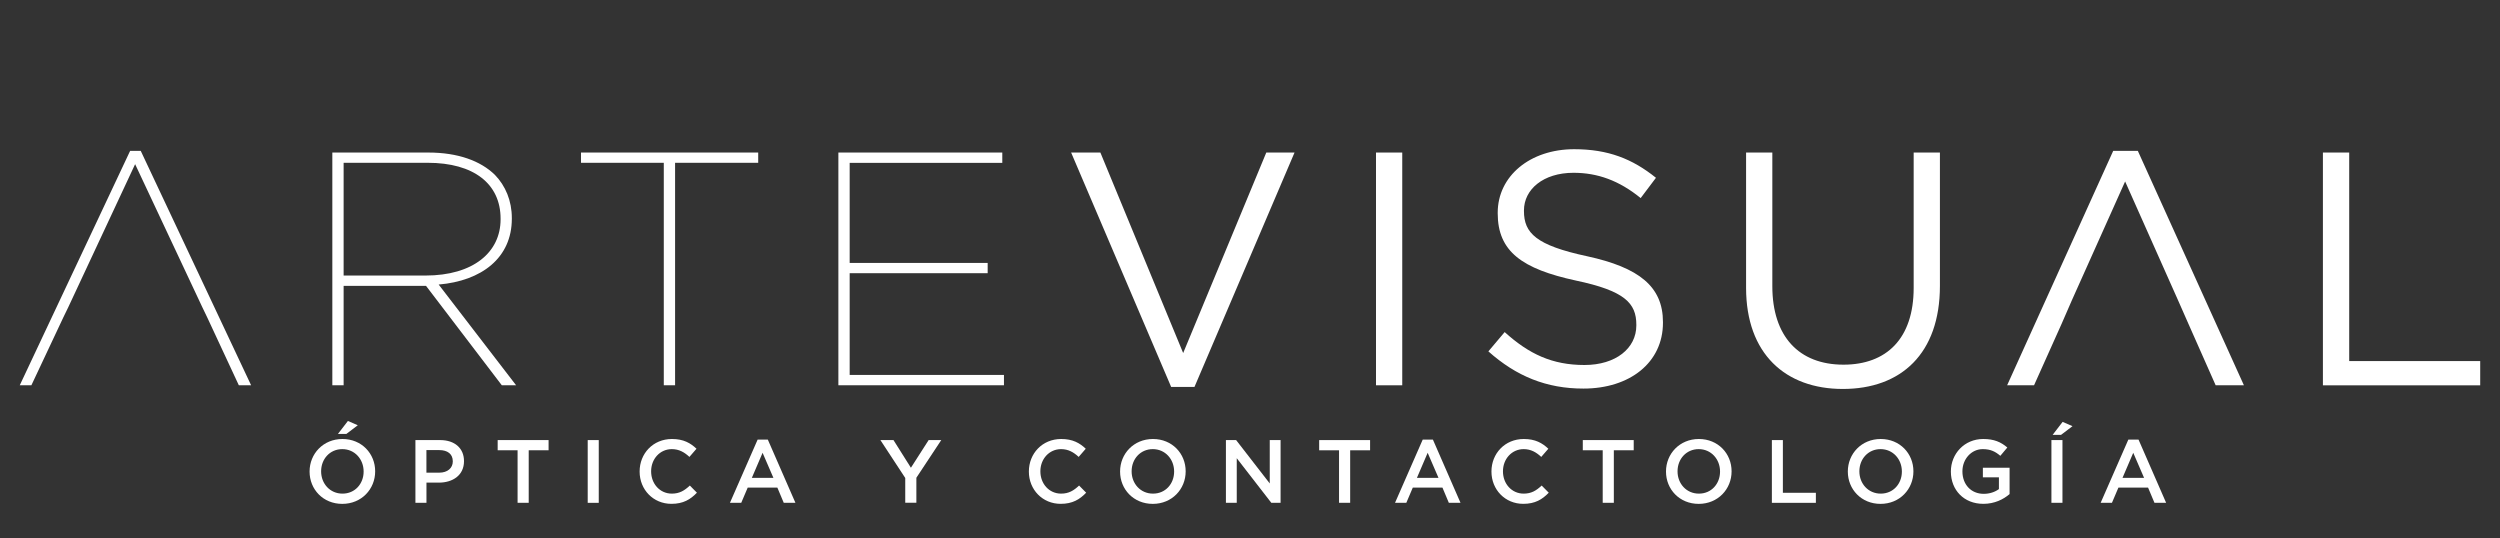
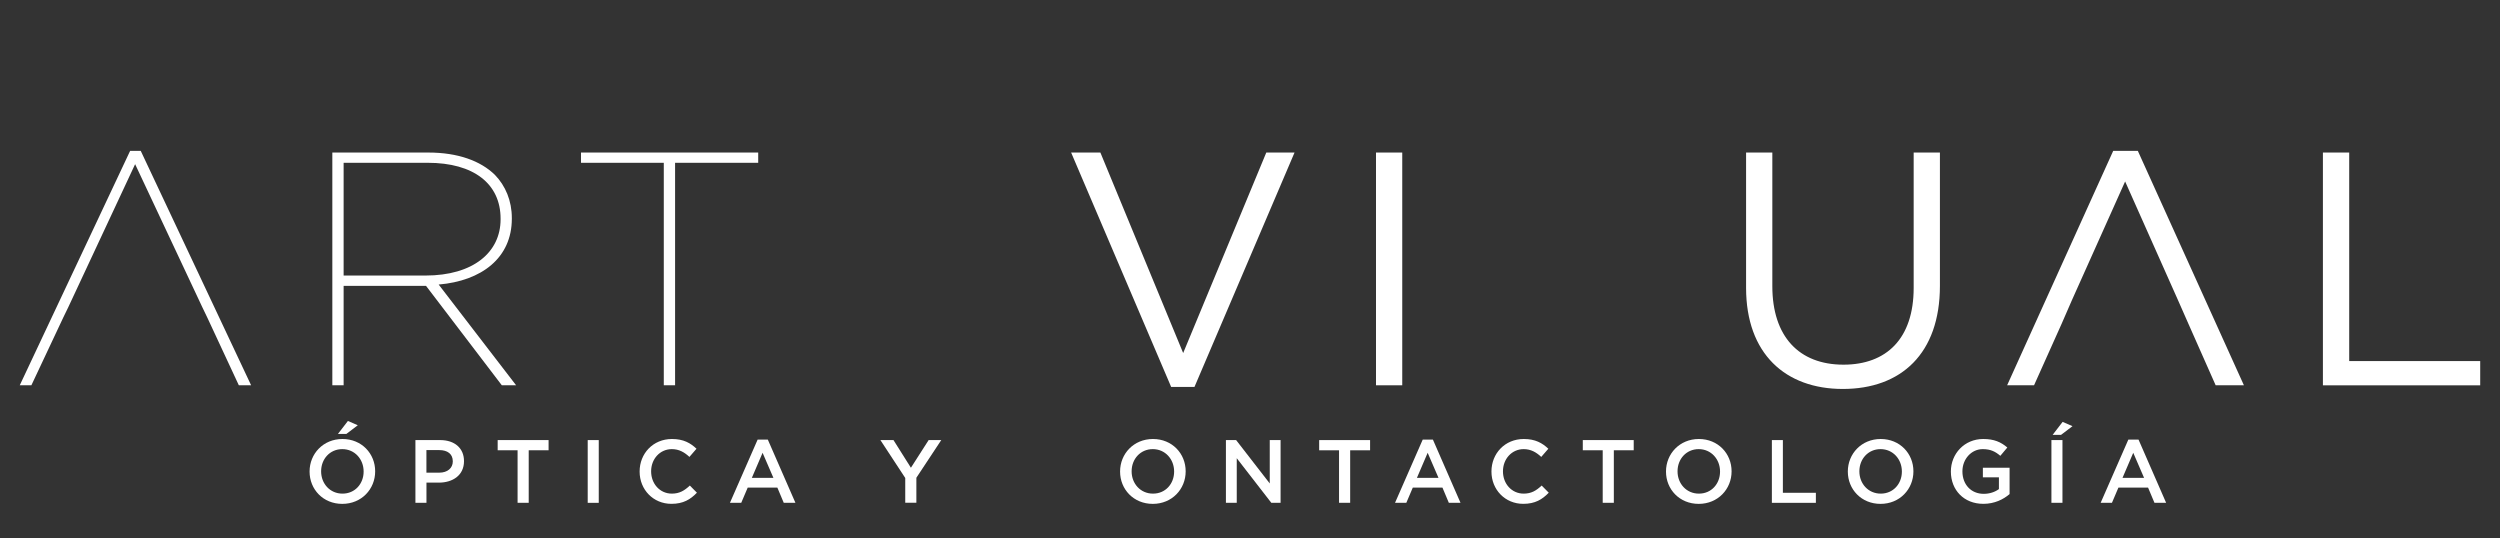
<svg xmlns="http://www.w3.org/2000/svg" version="1.1" id="Capa_1" x="0px" y="0px" viewBox="0 0 600 129.15" style="enable-background:new 0 0 600 129.15;" xml:space="preserve">
  <rect x="0" y="0" width="600" height="129.15" fill="#333333" stroke="none" />
  <style type="text/css">
	.st0{fill:#FFFFFF;}
</style>
  <g>
    <path class="st0" d="M48.55,73.72L32.43,39.4L16.39,73.72l-1.2,2.47L7.53,92.47H4.74l26.49-56.26h2.55l26.49,56.26h-2.95   l-7.58-16.28L48.55,73.72z" />
    <path class="st0" d="M79.75,36.61h23.06c7.1,0,12.53,2,15.96,5.35c2.55,2.63,4.07,6.22,4.07,10.37v0.16   c0,9.42-7.26,14.92-17.56,15.8l18.59,24.18h-3.43l-18.19-23.86H82.47v23.86h-2.71V36.61z M102.1,66.13   c11.49,0,18.04-5.59,18.04-13.49v-0.16c0-8.38-6.46-13.41-17.48-13.41H82.47v27.05H102.1z" />
    <path class="st0" d="M159.31,39.08h-19.87v-2.47h42.53v2.47h-19.95v53.39h-2.71V39.08z" />
-     <path class="st0" d="M201.21,36.61h39.34v2.47h-36.63V63.1h33.12v2.47h-33.12v24.42h37.03v2.47h-39.74V36.61z" />
    <path class="st0" d="M257.07,36.61h7.02l19.87,48.12l19.95-48.12h6.78l-24.02,56.26h-5.59L257.07,36.61z" />
    <path class="st0" d="M330.24,36.61h6.3v55.86h-6.3V36.61z" />
-     <path class="st0" d="M357.21,84.33l3.91-4.63c5.83,5.27,11.41,7.9,19.15,7.9c7.5,0,12.45-3.99,12.45-9.5v-0.16   c0-5.19-2.79-8.14-14.52-10.61c-12.85-2.79-18.75-6.94-18.75-16.12v-0.16c0-8.78,7.74-15.24,18.35-15.24   c8.14,0,13.97,2.31,19.63,6.86l-3.67,4.87c-5.19-4.23-10.37-6.07-16.12-6.07c-7.26,0-11.89,3.99-11.89,9.02v0.16   c0,5.27,2.87,8.22,15.16,10.85c12.45,2.71,18.2,7.26,18.2,15.8v0.16c0,9.58-7.98,15.8-19.07,15.8   C371.18,93.27,363.92,90.31,357.21,84.33z" />
    <path class="st0" d="M419.06,69.09V36.61h6.3v32.08c0,12.05,6.38,18.83,17.08,18.83c10.29,0,16.84-6.23,16.84-18.43V36.61h6.3v32   c0,16.28-9.34,24.74-23.3,24.74C428.48,93.35,419.06,84.89,419.06,69.09z" />
    <path class="st0" d="M522.72,72.04l-12.69-28.49l-12.77,28.49l-2.47,5.67l-6.62,14.76h-6.46l25.46-56.26h5.91l25.46,56.26h-6.78   l-6.54-14.76L522.72,72.04z" />
    <path class="st0" d="M557.51,36.61h6.3v50.04h31.44v5.83h-37.75V36.61z" />
  </g>
  <g>
    <path class="st0" d="M74.3,113.19v-0.04c0-4.24,3.27-7.79,7.89-7.79s7.85,3.51,7.85,7.74v0.04c0,4.24-3.27,7.79-7.89,7.79   C77.52,120.93,74.3,117.42,74.3,113.19z M87.27,113.19v-0.04c0-2.93-2.13-5.36-5.12-5.36c-2.99,0-5.08,2.39-5.08,5.31v0.04   c0,2.93,2.13,5.33,5.12,5.33C85.18,118.48,87.27,116.11,87.27,113.19z M83.5,101.03l2.37,1.03l-2.75,2.09h-2.02L83.5,101.03z" />
    <path class="st0" d="M99.7,105.62h5.94c3.53,0,5.72,2,5.72,5.03v0.04c0,3.38-2.71,5.14-6.02,5.14h-2.99v4.84H99.7V105.62z    M105.42,113.44c2,0,3.25-1.12,3.25-2.69v-0.04c0-1.76-1.27-2.69-3.25-2.69h-3.08v5.42H105.42z" />
    <path class="st0" d="M124.21,108.07h-4.77v-2.45h12.22v2.45h-4.77v12.6h-2.67V108.07z" />
    <path class="st0" d="M141.05,105.62h2.65v15.06h-2.65V105.62z" />
    <path class="st0" d="M153.51,113.19v-0.04c0-4.28,3.2-7.79,7.76-7.79c2.77,0,4.45,0.97,5.89,2.34l-1.7,1.96   c-1.2-1.12-2.49-1.87-4.22-1.87c-2.86,0-4.97,2.37-4.97,5.31v0.04c0,2.95,2.09,5.33,4.97,5.33c1.85,0,3.03-0.73,4.32-1.94l1.7,1.72   c-1.57,1.63-3.29,2.67-6.11,2.67C156.78,120.93,153.51,117.51,153.51,113.19z" />
    <path class="st0" d="M181.83,105.51h2.45l6.62,15.16h-2.8l-1.53-3.64h-7.12l-1.55,3.64h-2.71L181.83,105.51z M185.62,114.69   l-2.6-6.02l-2.58,6.02H185.62z" />
    <path class="st0" d="M217.27,114.73l-5.98-9.12h3.14l4.19,6.65l4.26-6.65h3.03l-5.98,9.05v6h-2.67V114.73z" />
-     <path class="st0" d="M246.93,113.19v-0.04c0-4.28,3.2-7.79,7.76-7.79c2.77,0,4.45,0.97,5.89,2.34l-1.7,1.96   c-1.2-1.12-2.49-1.87-4.22-1.87c-2.86,0-4.97,2.37-4.97,5.31v0.04c0,2.95,2.09,5.33,4.97,5.33c1.85,0,3.03-0.73,4.32-1.94l1.7,1.72   c-1.57,1.63-3.29,2.67-6.11,2.67C250.2,120.93,246.93,117.51,246.93,113.19z" />
-     <path class="st0" d="M268.82,113.19v-0.04c0-4.24,3.27-7.79,7.89-7.79c4.62,0,7.85,3.51,7.85,7.74v0.04c0,4.24-3.27,7.79-7.89,7.79   C272.05,120.93,268.82,117.42,268.82,113.19z M281.79,113.19v-0.04c0-2.93-2.13-5.36-5.12-5.36c-2.99,0-5.08,2.39-5.08,5.31v0.04   c0,2.93,2.13,5.33,5.12,5.33C279.71,118.48,281.79,116.11,281.79,113.19z" />
+     <path class="st0" d="M268.82,113.19v-0.04c0-4.24,3.27-7.79,7.89-7.79c4.62,0,7.85,3.51,7.85,7.74v0.04c0,4.24-3.27,7.79-7.89,7.79   C272.05,120.93,268.82,117.42,268.82,113.19z M281.79,113.19v-0.04c0-2.93-2.13-5.36-5.12-5.36c-2.99,0-5.08,2.39-5.08,5.31v0.04   c0,2.93,2.13,5.33,5.12,5.33C279.71,118.48,281.79,116.11,281.79,113.19" />
    <path class="st0" d="M294.22,105.62h2.45l8.07,10.41v-10.41h2.6v15.06h-2.22l-8.3-10.71v10.71h-2.6V105.62z" />
    <path class="st0" d="M321.37,108.07h-4.77v-2.45h12.22v2.45h-4.78v12.6h-2.67V108.07z" />
    <path class="st0" d="M341.45,105.51h2.45l6.62,15.16h-2.8l-1.53-3.64h-7.12l-1.55,3.64h-2.71L341.45,105.51z M345.24,114.69   l-2.6-6.02l-2.58,6.02H345.24z" />
    <path class="st0" d="M357.95,113.19v-0.04c0-4.28,3.2-7.79,7.76-7.79c2.77,0,4.45,0.97,5.89,2.34l-1.7,1.96   c-1.2-1.12-2.49-1.87-4.22-1.87c-2.86,0-4.97,2.37-4.97,5.31v0.04c0,2.95,2.09,5.33,4.97,5.33c1.85,0,3.03-0.73,4.32-1.94l1.7,1.72   c-1.57,1.63-3.29,2.67-6.11,2.67C361.22,120.93,357.95,117.51,357.95,113.19z" />
    <path class="st0" d="M384.64,108.07h-4.77v-2.45h12.22v2.45h-4.77v12.6h-2.67V108.07z" />
    <path class="st0" d="M399.84,113.19v-0.04c0-4.24,3.27-7.79,7.89-7.79c4.62,0,7.85,3.51,7.85,7.74v0.04c0,4.24-3.27,7.79-7.89,7.79   C403.07,120.93,399.84,117.42,399.84,113.19z M412.81,113.19v-0.04c0-2.93-2.13-5.36-5.12-5.36c-2.99,0-5.08,2.39-5.08,5.31v0.04   c0,2.93,2.13,5.33,5.12,5.33C410.73,118.48,412.81,116.11,412.81,113.19z" />
    <path class="st0" d="M425.24,105.62h2.65v12.65h7.92v2.41h-10.56V105.62z" />
    <path class="st0" d="M443.48,113.19v-0.04c0-4.24,3.27-7.79,7.89-7.79s7.85,3.51,7.85,7.74v0.04c0,4.24-3.27,7.79-7.89,7.79   C446.71,120.93,443.48,117.42,443.48,113.19z M456.45,113.19v-0.04c0-2.93-2.13-5.36-5.12-5.36c-2.99,0-5.08,2.39-5.08,5.31v0.04   c0,2.93,2.13,5.33,5.12,5.33C454.36,118.48,456.45,116.11,456.45,113.19z" />
    <path class="st0" d="M468.21,113.19v-0.04c0-4.22,3.23-7.79,7.76-7.79c2.62,0,4.24,0.73,5.79,2.04l-1.68,2   c-1.16-0.99-2.3-1.61-4.22-1.61c-2.77,0-4.88,2.43-4.88,5.31v0.04c0,3.1,2.04,5.38,5.12,5.38c1.42,0,2.71-0.45,3.64-1.14v-2.82   h-3.85v-2.3h6.41v6.32c-1.48,1.27-3.61,2.34-6.28,2.34C471.31,120.93,468.21,117.57,468.21,113.19z" />
    <path class="st0" d="M492.34,105.62h2.65v15.06h-2.65V105.62z M495.03,101.25l2.37,1.03l-2.75,2.09h-2.02L495.03,101.25z" />
    <path class="st0" d="M510.8,105.51h2.45l6.62,15.16h-2.8l-1.53-3.64h-7.12l-1.55,3.64h-2.71L510.8,105.51z M514.58,114.69   l-2.6-6.02l-2.58,6.02H514.58z" />
  </g>
</svg>